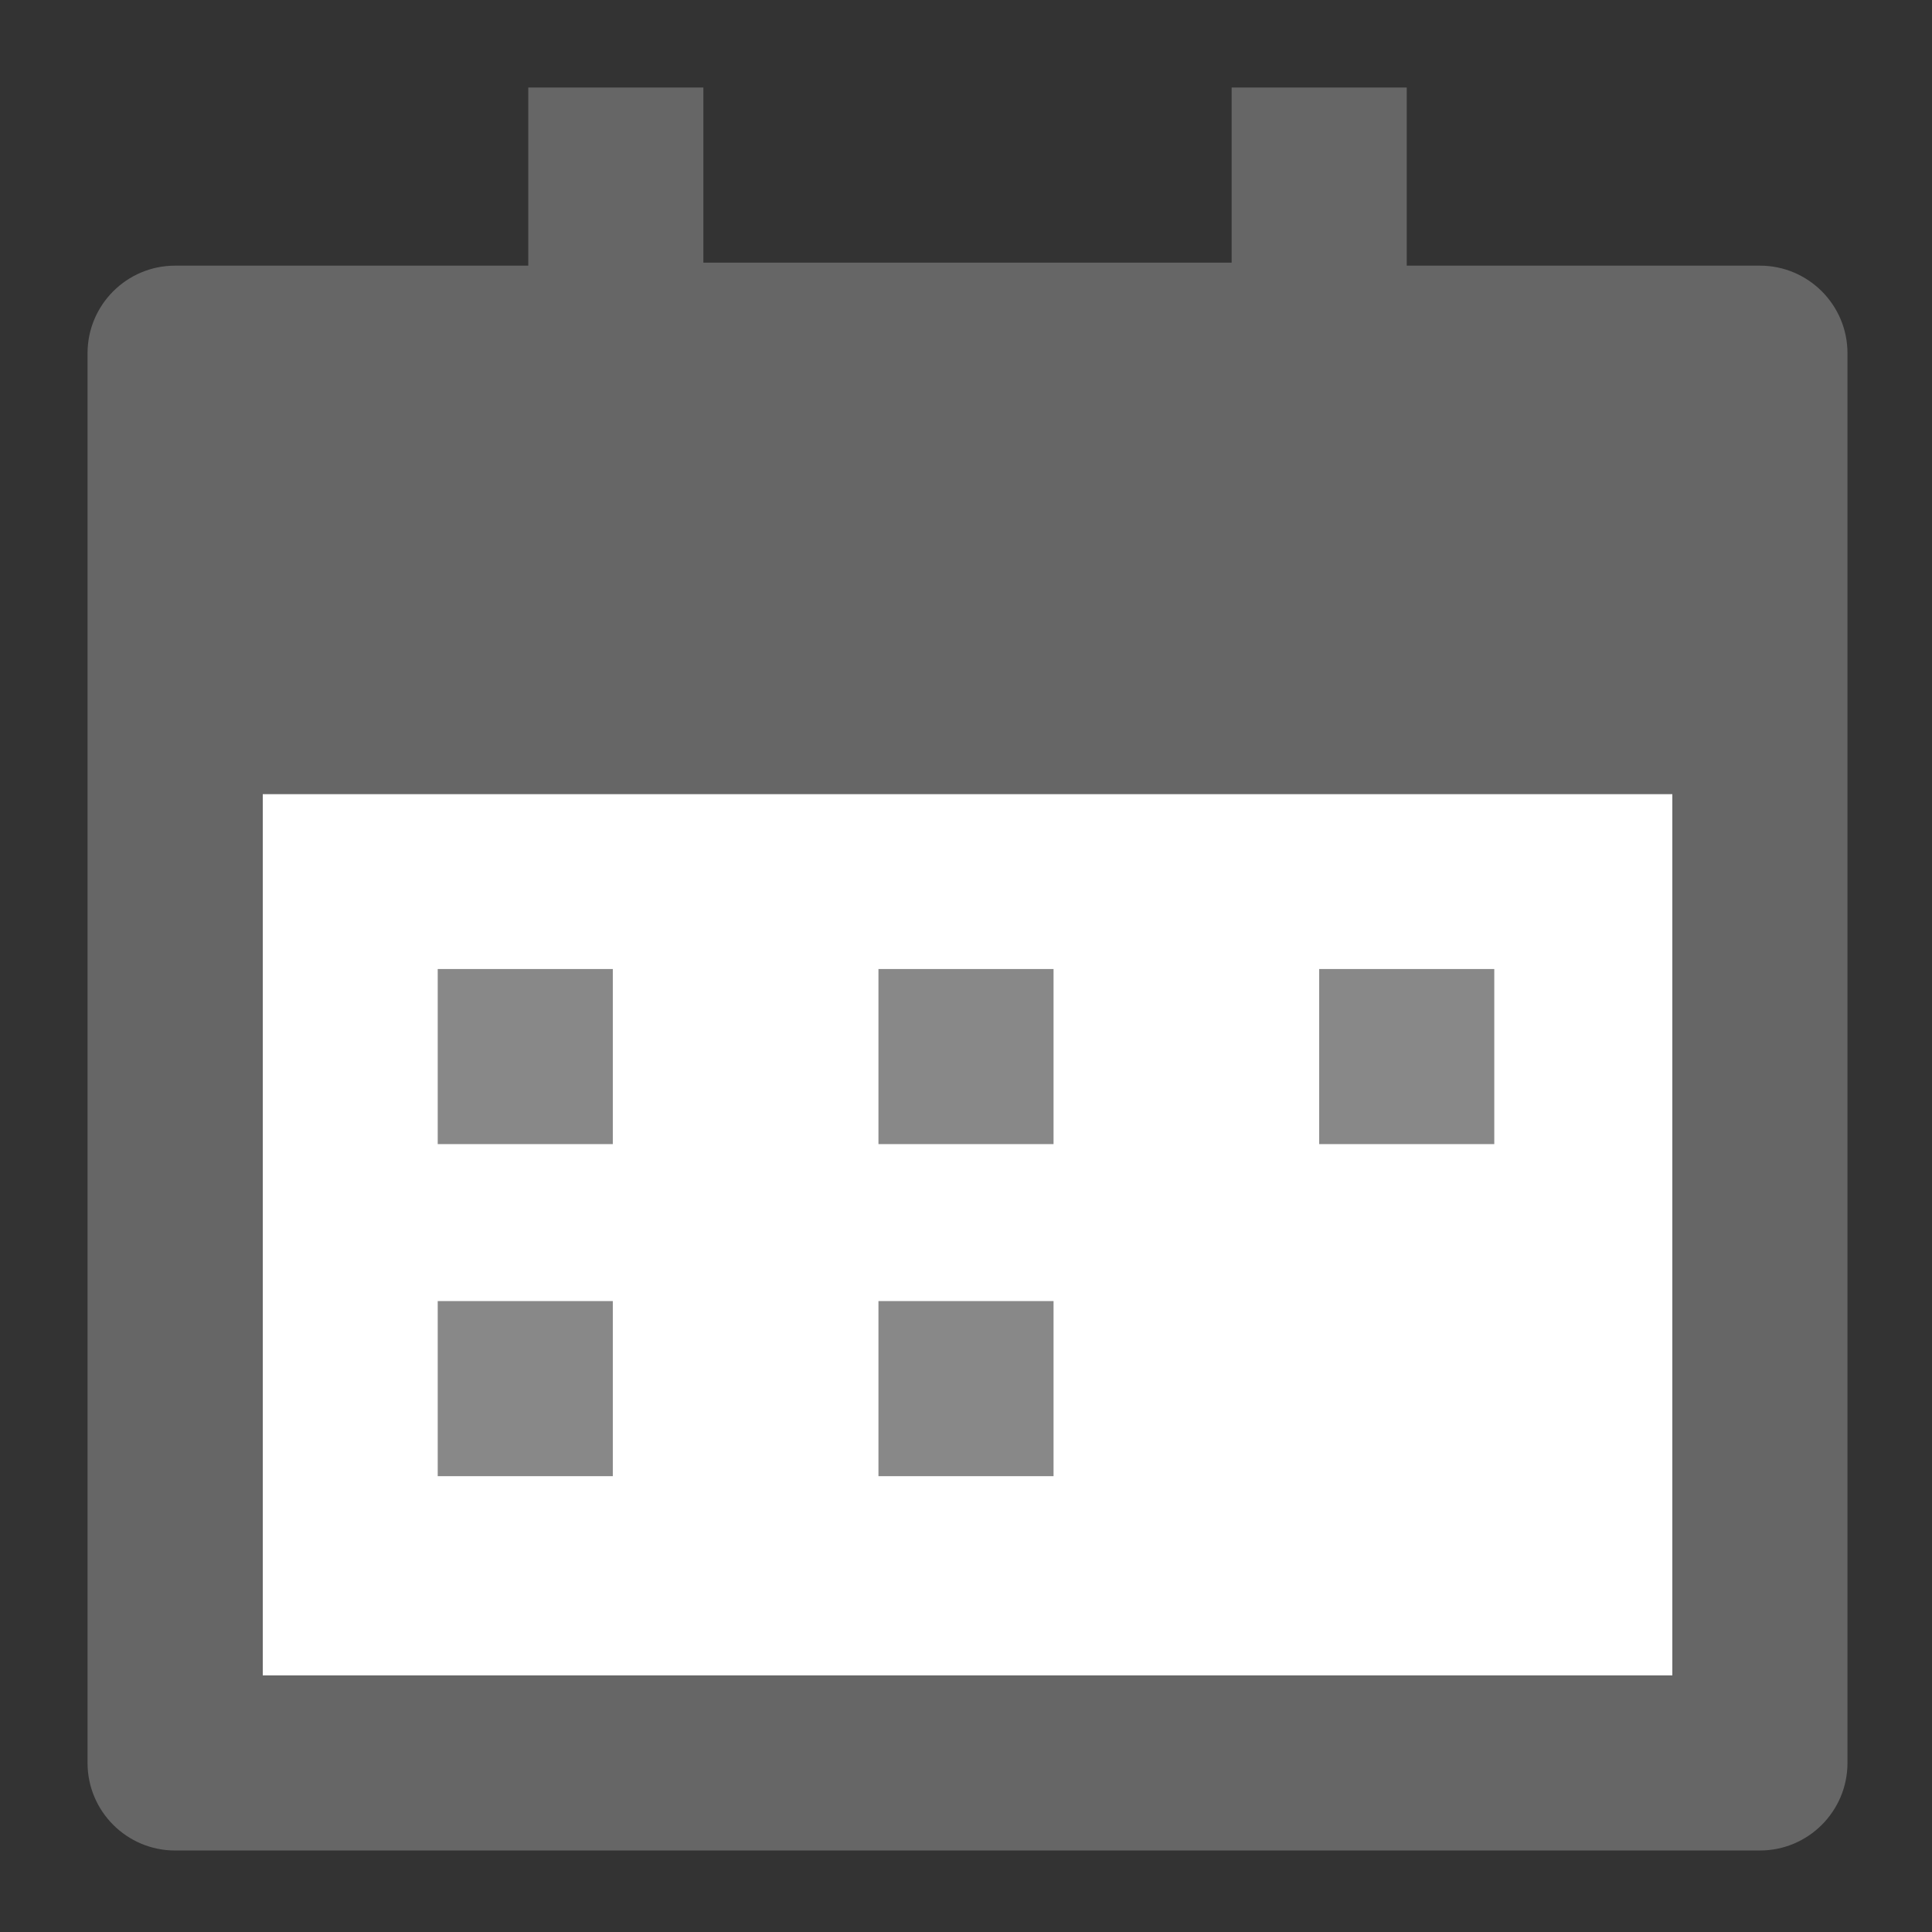
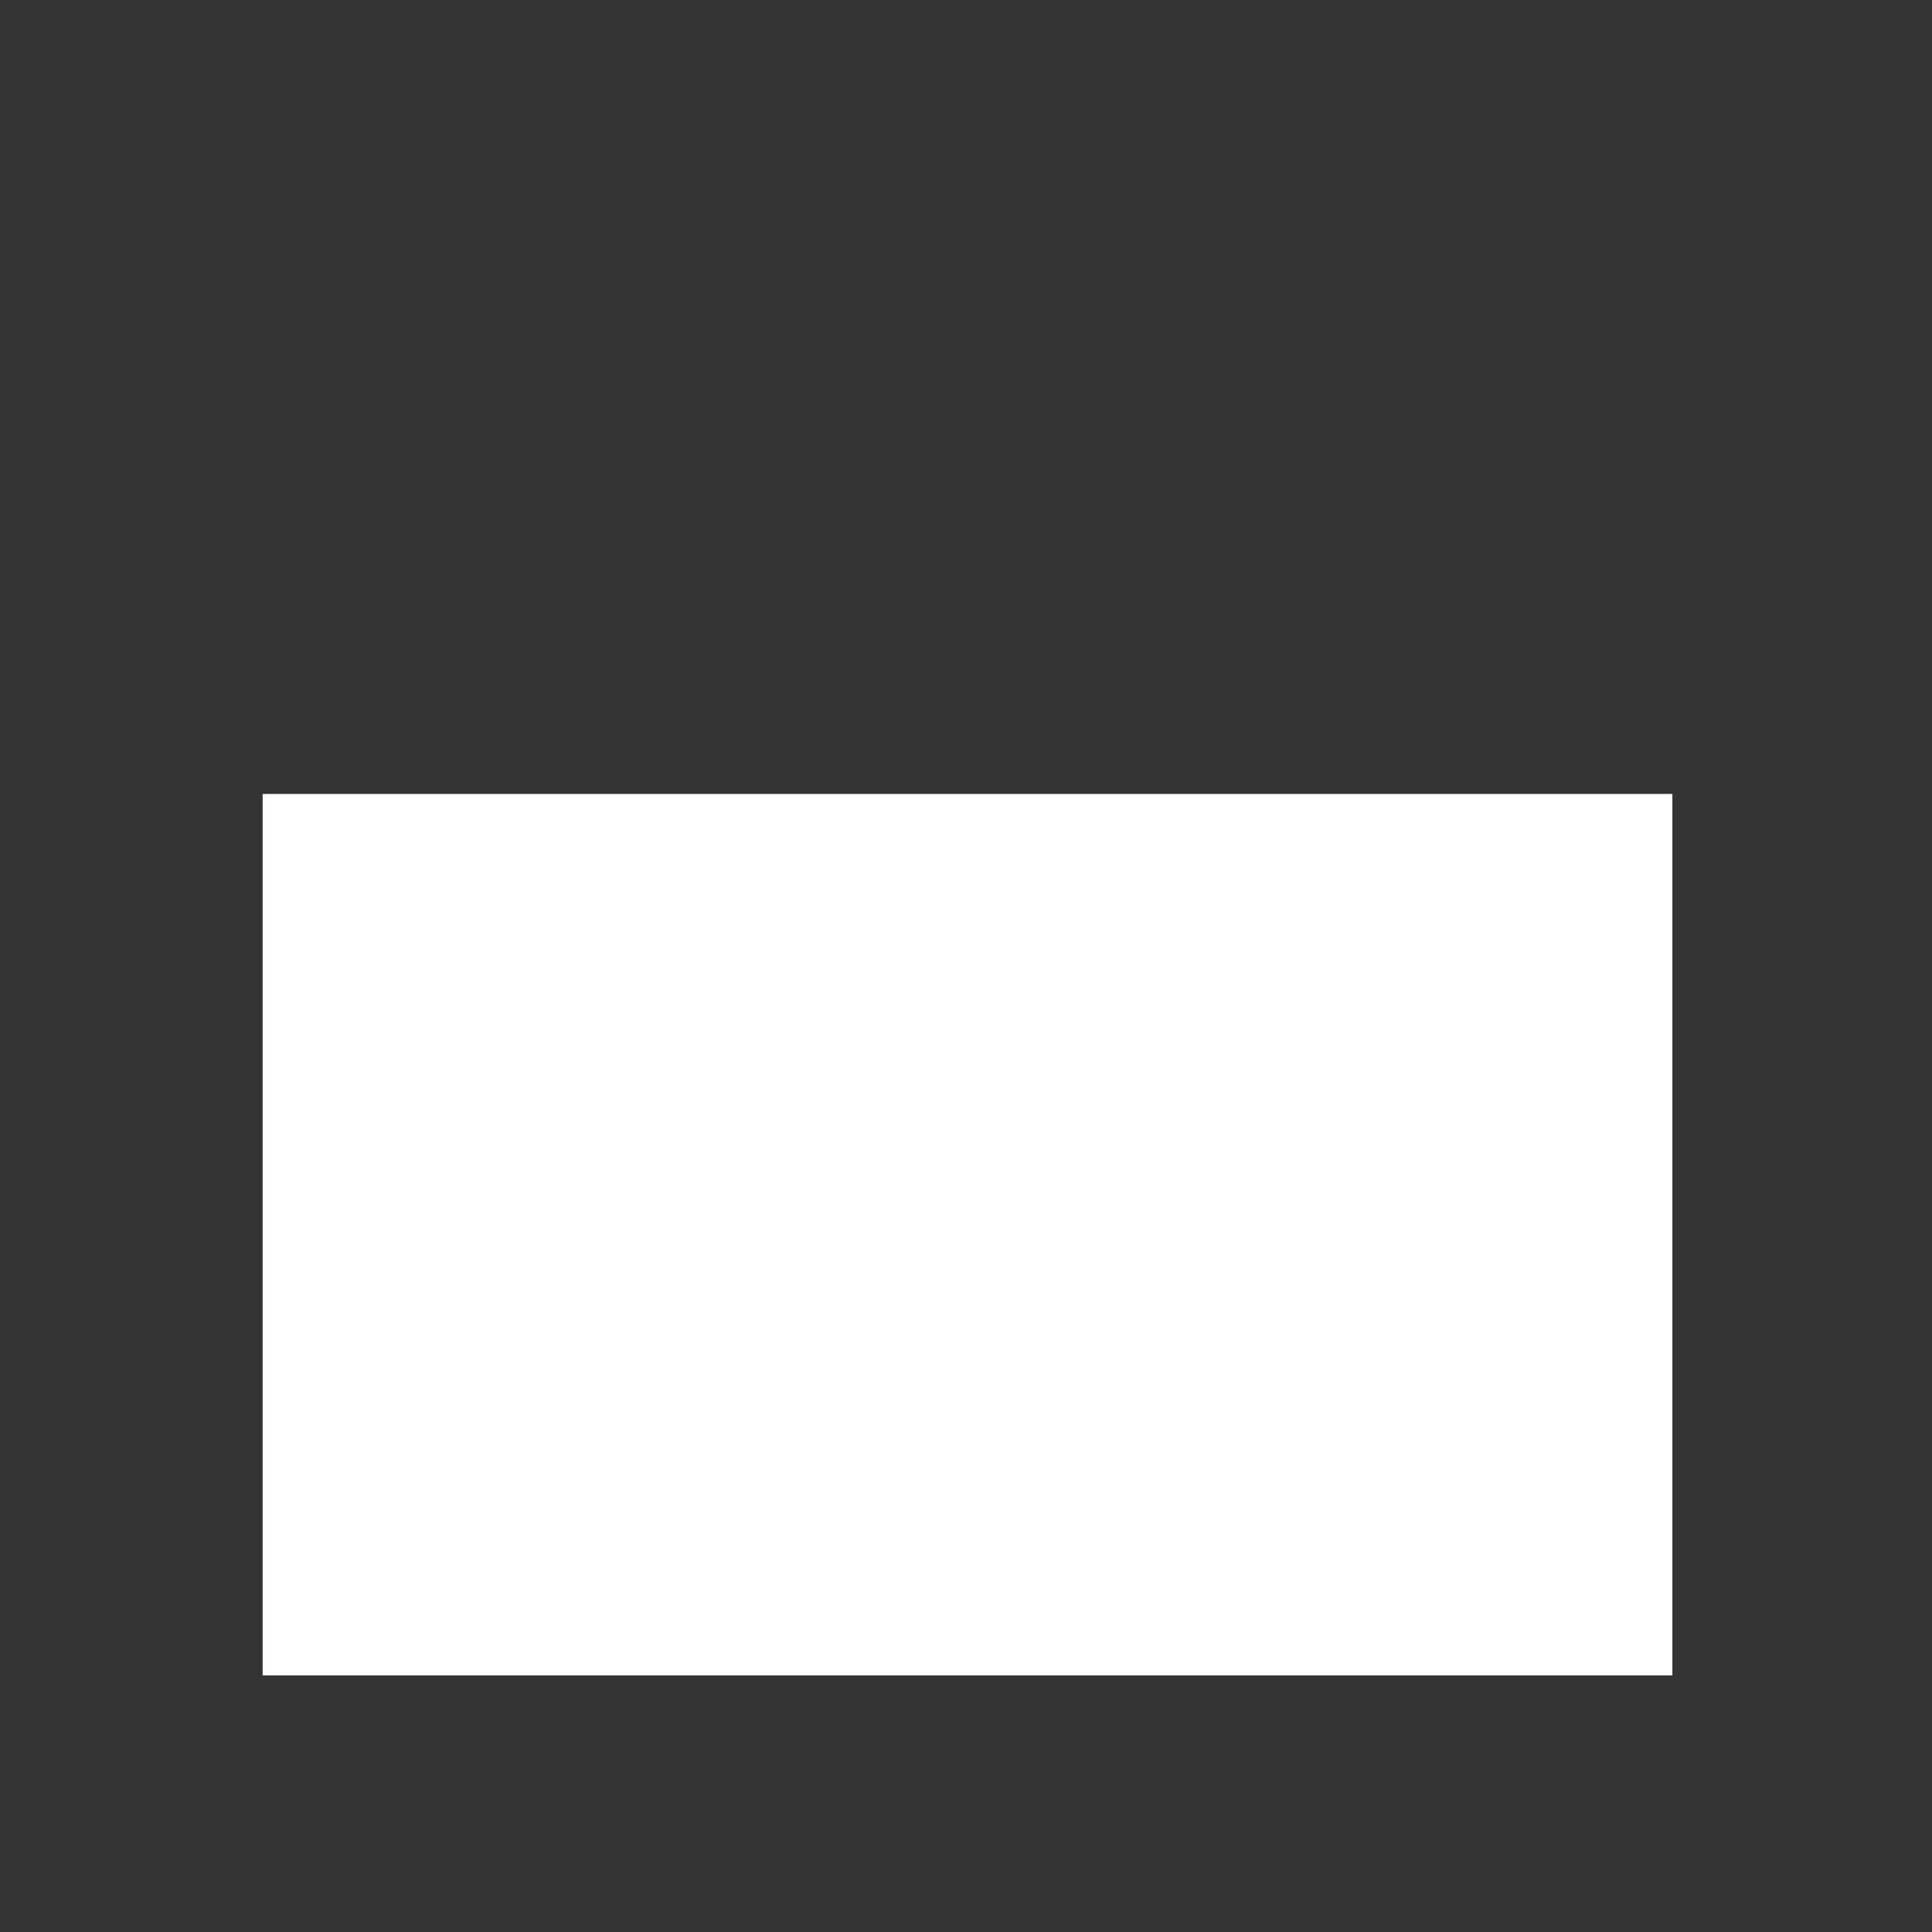
<svg xmlns="http://www.w3.org/2000/svg" viewBox="0 0 64 64" width="64" height="64">
  <rect x="0" y="0" width="64" height="64" fill="#333333" stroke="none" />
  <path fill="#fff" d="M8.7 26.3h46.7v29.2H8.7z" />
-   <path fill="#666" d="M46.6 8.8h11.7c1.6 0 2.9 1.3 2.9 2.9v46.7c0 1.6-1.3 2.9-2.9 2.9H5.8c-1.6 0-2.9-1.3-2.9-2.9V11.7c0-1.6 1.3-2.9 2.9-2.9h11.7V2.9h5.8v5.8h17.5V2.9h5.8v5.9zM8.7 26.3v29.2h46.7V26.3H8.7z" />
-   <path fill="#888" d="M14.5 43.1h5.8v5.8h-5.8zM29.1 43.1h5.8v5.8h-5.8z" />
-   <path fill="#888" d="M29.1 32.1h5.8v5.8h-5.8zM43.7 32.1h5.8v5.8h-5.8zM14.5 32.1h5.8v5.8h-5.8z" />
</svg>